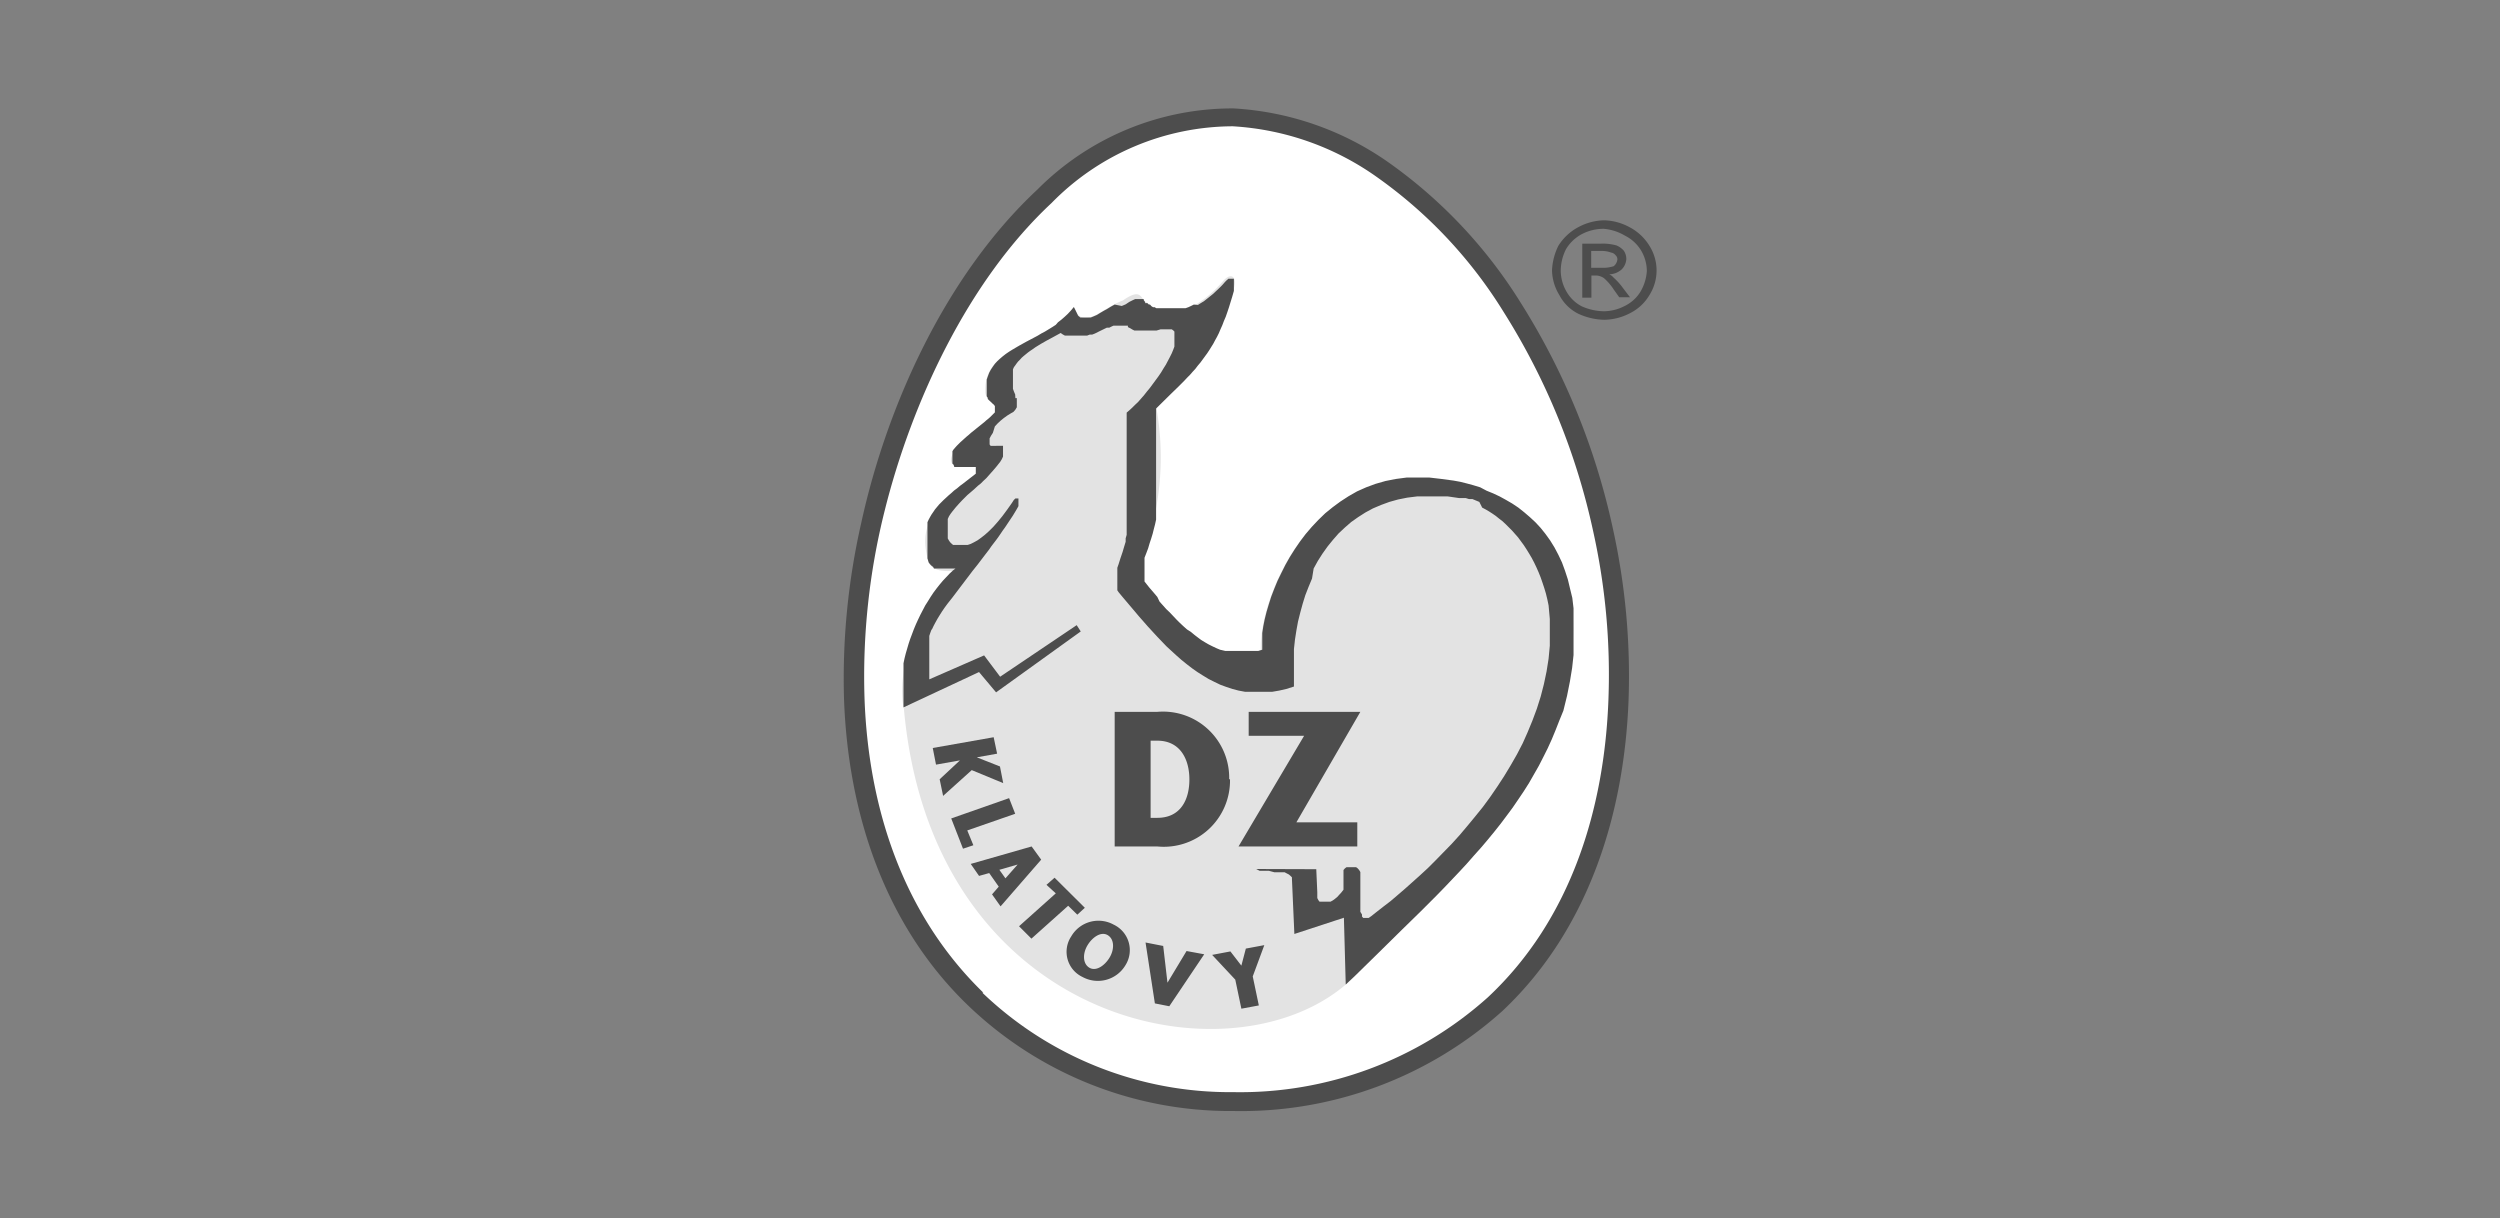
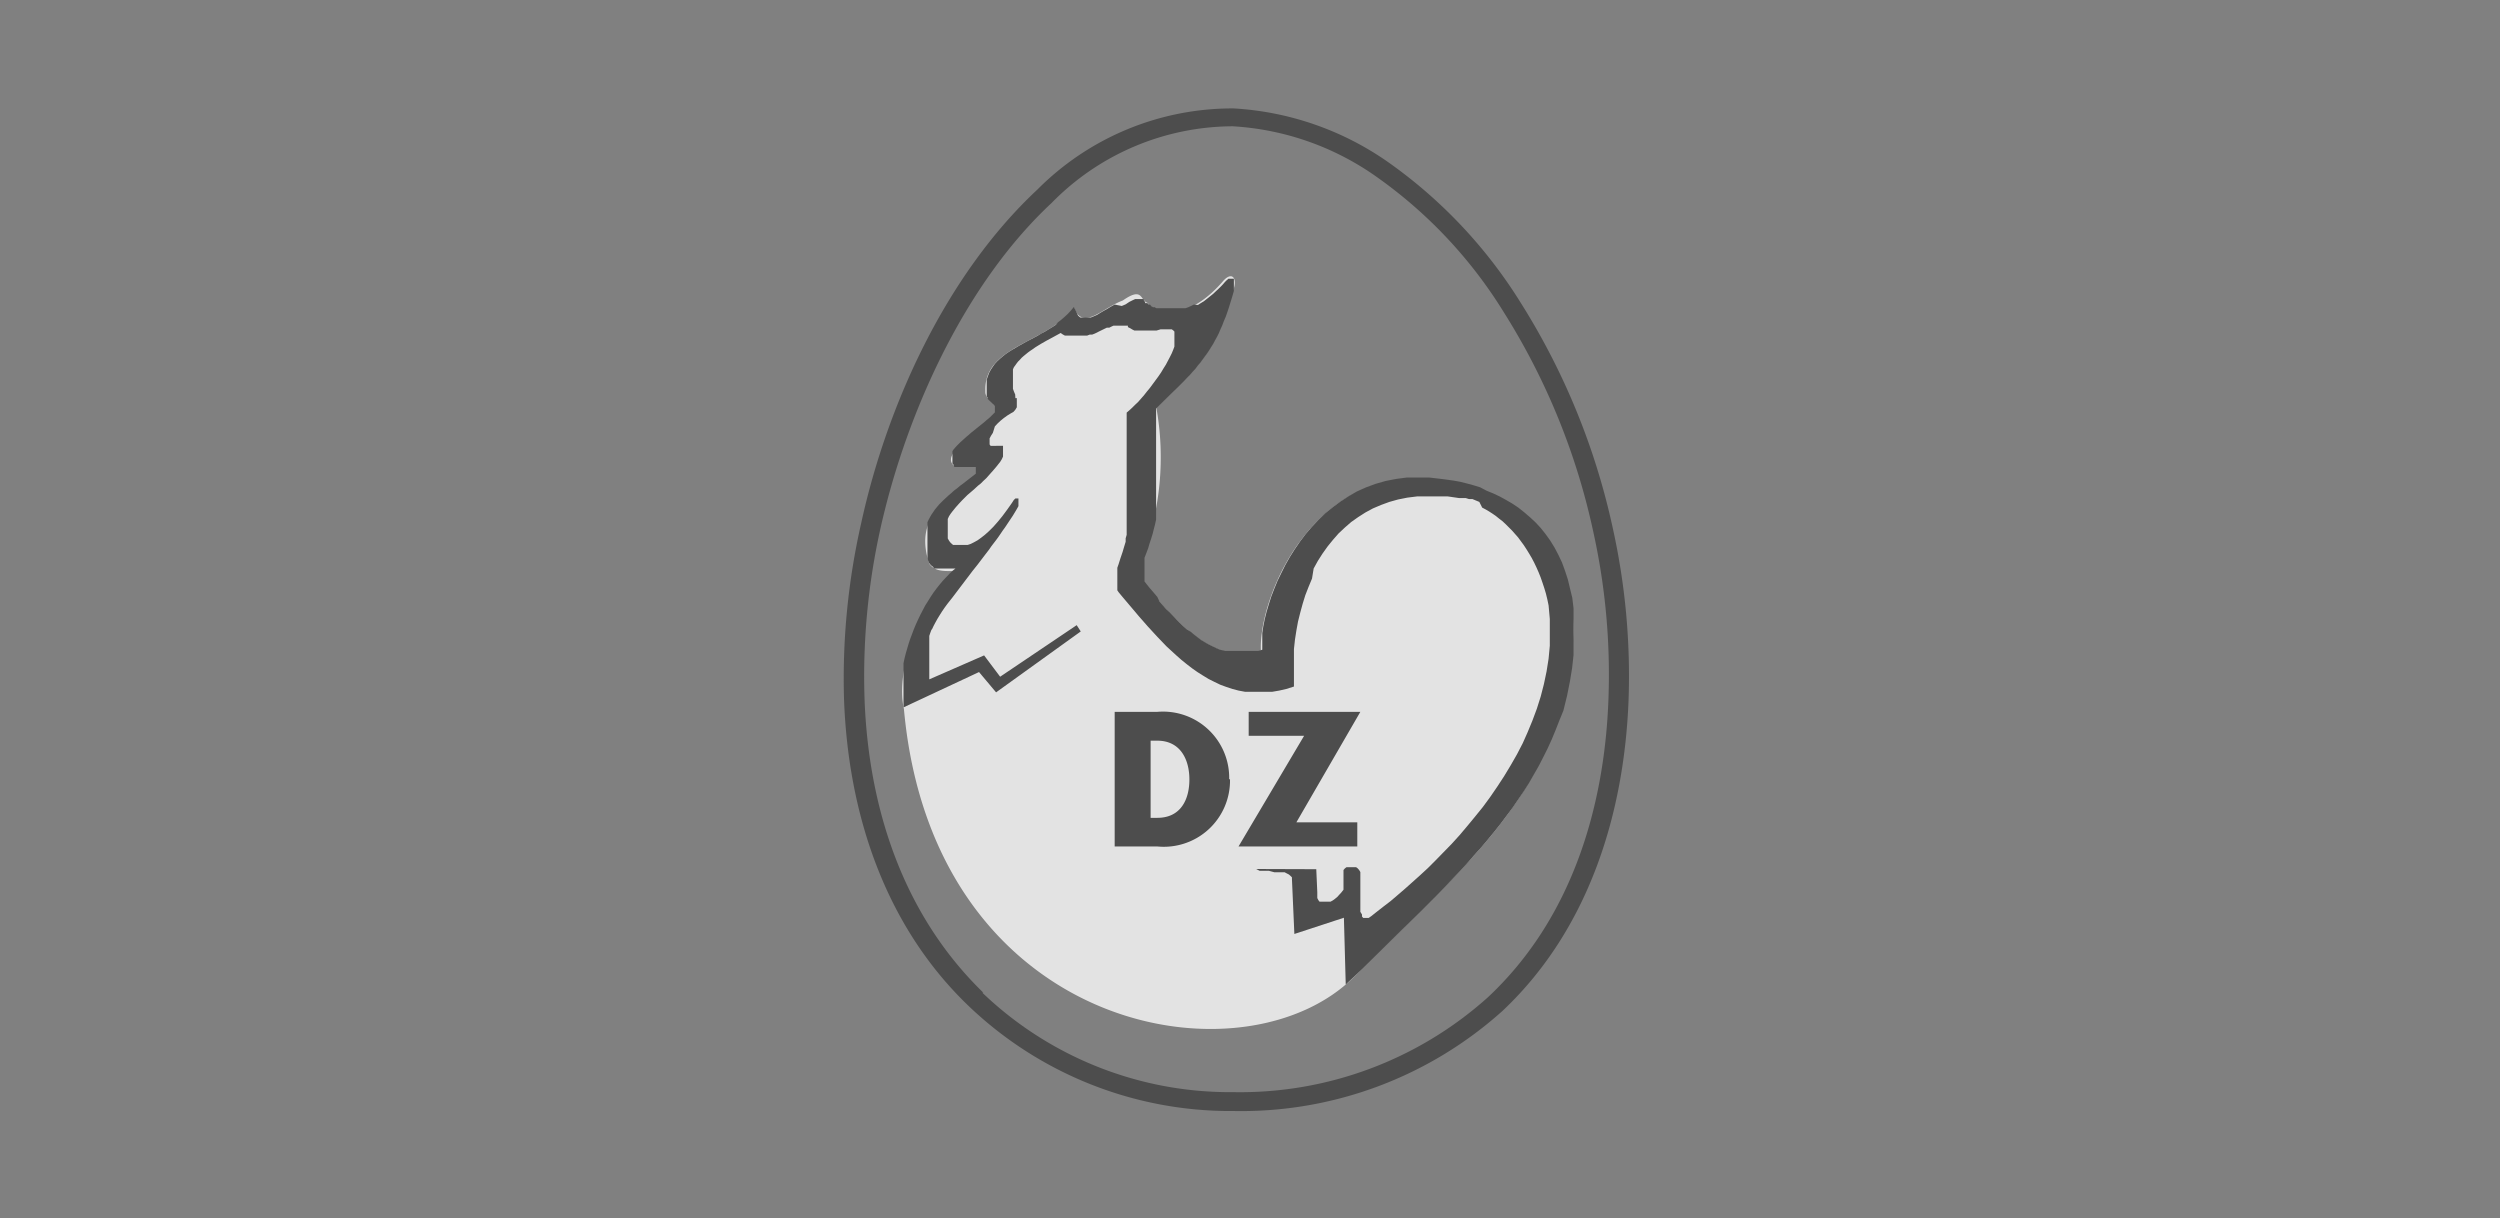
<svg xmlns="http://www.w3.org/2000/svg" id="Layer_1" data-name="Layer 1" viewBox="0 0 123.13 60">
  <rect x="0" y="0" width="123.13" height="60" fill="#808080" stroke="none" />
  <defs>
    <style>.cls-1{fill:#fff;}.cls-2{fill:#4d4d4d;}.cls-3{fill:#e3e3e3;}</style>
  </defs>
  <title>DZ Klatovy</title>
-   <path class="cls-1" d="M60.74,54.26c9.56,0,18.47-6.2,19-19.84s-8.14-28.23-19-28.67S41.58,21.43,42,34.42s9.29,19.84,18.71,19.84" />
  <path class="cls-2" d="M51.09,9.34a13.54,13.54,0,0,1,9.67-4A14.72,14.72,0,0,1,68.39,8a23.9,23.9,0,0,1,6.52,6.93A34.44,34.44,0,0,1,79.43,26a33.59,33.59,0,0,1,.78,8.48C80,40,78.29,45.75,74,49.79a19.25,19.25,0,0,1-13.23,4.93,18.65,18.65,0,0,1-13.07-5.18c-4.17-4-5.93-9.56-6.13-15.1a34.51,34.51,0,0,1,.84-8.65C43.67,20,46.57,13.56,51.09,9.34M48.38,48.89a17.63,17.63,0,0,0,12.36,4.9,18.27,18.27,0,0,0,12.54-4.67c4.13-3.86,5.75-9.36,5.94-14.71a32.53,32.53,0,0,0-.75-8.23,33.46,33.46,0,0,0-4.41-10.81,22.78,22.78,0,0,0-6.19-6.61,13.63,13.63,0,0,0-7.15-2.54A12.54,12.54,0,0,0,51.79,10c-4.14,3.86-6.89,9.85-8.21,15.12a33.48,33.48,0,0,0-1,9.29c.19,5.3,1.85,10.6,5.85,14.48" />
  <path class="cls-3" d="M67.08,47.69C62,53.69,46,51.25,44.52,34.92c-.44-1.9.78-5.35,2.64-6.78-.47-.05-1.07.1-1.4-.39-.69-2.14.58-3,2.35-4.34.33-.75-.6-.31-1.07-.44-.88-.57,1.33-1.82,2-2.61.24-.52-.55-.61-.51-1.09-.09-2.24,3-2.35,4.37-4.1.45,1.13,1.39,0,2.4-.37,1-.7.85,0,1.21.11.61.73,2.15.78,3.75-1.09.43-.47.7-.1.48.47-.86,3.06-1.62,3.63-3.79,5.78a13.77,13.77,0,0,1-.7,7.4v1.18c1.7,2,3.55,4.19,5.85,3.39-.12-2.72,2.79-9.74,9.46-8.27,3.43.59,7.42,3.28,5.36,11.16-1.73,5.13-4.6,7.62-9.86,12.76" />
  <path class="cls-2" d="M61.87,42.8l.17.09.1,0,.11,0,.12,0,.13,0,.26.07.14,0,.13,0,.12,0,.12,0,.11.06.1.05.08.07.07.07,0,.08L63.75,46l2.44-.8.09,3.29L66.8,48l.94-.92,1.34-1.32.43-.42.42-.41.41-.41.41-.41.39-.4.38-.4.37-.39.36-.39.35-.4.35-.39.33-.39.32-.39.31-.39.3-.4.29-.39.28-.41.27-.4.26-.41.24-.42.24-.42.22-.43.22-.44.2-.44.19-.46.18-.46L77,35l.18-.73.14-.7.11-.67.07-.64,0-.61V30.49l0-.53-.06-.51L77.33,29l-.11-.46-.14-.43-.15-.41-.18-.38-.19-.36-.21-.34-.23-.32-.24-.3-.26-.28-.27-.25-.28-.24L74.78,25l-.3-.2-.31-.18-.31-.17-.32-.15-.32-.13L72.9,24l-.33-.1-.33-.09-.32-.08-.33-.06L71,23.59l-.6-.07-.57,0-.55,0-.53.07-.51.1-.49.14-.46.17-.45.2-.42.24-.4.26-.38.28-.37.3-.34.33-.32.34-.3.35-.28.37-.26.38-.24.38-.22.39-.2.4-.19.39-.16.39-.15.39-.12.38-.11.37-.09.36-.07.35-.05.33,0,.31,0,.29V32l-.2.06-.21,0-.21,0-.21,0h-.2l-.2,0-.2,0-.2,0-.19,0L60.09,32l-.19-.08-.19-.09-.18-.09-.19-.11-.18-.11L59,31.4l-.17-.13-.18-.15L58.46,31l-.18-.16-.17-.16-.17-.17-.16-.17-.17-.18L57.44,30l-.16-.18-.17-.19L57,29.4l-.16-.19c-.16-.18-.32-.37-.47-.57l0-1.17.09-.23.09-.24.07-.24.08-.24.07-.23.06-.24.06-.23.05-.23,0-.23,0-.23,0-.23,0-.22,0-.23,0-.23,0-.23V22l0-.23,0-.24,0-.23,0-.23,0-.24,0-.24,0-.24,0-.23.74-.73.34-.33.15-.15.16-.16.14-.15.14-.14.13-.15.13-.14L59,18l.12-.14.11-.15.11-.15.11-.15.1-.15.1-.16.1-.16.09-.17.1-.18.09-.18.08-.19.09-.2.08-.21.09-.21.08-.23.08-.24.08-.26.08-.26.08-.28,0-.11,0-.1,0-.09v-.17l0-.07,0-.06,0,0,0,0,0,0h-.13l-.07,0-.07,0-.08.07-.08.08-.15.17-.15.15-.16.15-.15.14-.15.12-.15.12-.14.11-.15.09-.14.09L58.8,15l-.14.07-.13.06-.14.05-.13,0-.13,0-.12,0-.12,0h-.46l-.1,0-.1,0-.1,0-.09,0-.09,0-.08-.05-.08,0-.08-.05L56.64,15,56.58,15l-.07-.07-.06,0-.05,0,0,0,0-.05-.07-.1,0-.05,0,0-.06,0-.07,0h-.17l-.12,0-.13.06-.16.08-.18.12-.19.08L54.9,15l-.18.1-.18.11-.18.1-.17.1-.16.1-.16.07-.15.06-.14,0h-.13l-.13,0-.11,0-.11-.09L53,15.34l-.11-.22-.16.19-.14.15-.15.14-.16.14-.17.13L52,16l-.17.11-.18.11-.18.11-.19.1-.18.11-.55.29-.18.1-.18.1-.17.1-.17.1-.16.1-.16.11-.14.11-.14.12-.13.12-.12.13-.1.14-.1.15-.08.15-.06.16-.06.17,0,.19,0,.19v.29l0,.09,0,.07.05.07,0,.06.06.06.12.11.06.06.06.05L49,20,49,20l0,.07v.15l0,.09-.07.07-.08.08-.08.08-.09.08-.1.08-.1.09-.1.08-.56.45-.11.1-.11.09-.1.09-.1.09-.1.09-.09.09-.09.09-.08.09-.07.08-.06.09,0,.08,0,.08,0,.08,0,.08v.15l0,.07,0,.07.06.06L47,23l.1,0h.33l.22,0h.28L48,23l.06,0,0,0,0,.05v.07l0,.09,0,.12-.63.49-.15.11-.14.12-.15.11-.13.12-.13.11-.13.12-.12.11-.12.12-.11.11-.1.12-.1.12-.08.12-.09.13-.07.12-.07.13-.06.13,0,.14,0,.14,0,.15,0,.15,0,.15v.33l0,.17,0,.18,0,.18,0,.19.06.2.07.09.07.07.08.06L46,28l.09,0,.09,0,.09,0h.79l-.13.1-.17.16-.16.17-.16.17-.16.19-.15.19-.15.2-.14.21-.13.21-.14.22-.12.23-.12.23-.11.23-.11.24-.1.24-.09.24-.09.24-.08.24-.07.24-.07.24-.06.24-.05.24,0,.24,0,.23,0,.23,0,.22v.84l0,.19,0,.22,3.72-1.74.84,1,4.17-3-.2-.31-3.77,2.54-.79-1.05-2.7,1.18,0-.07,0-.05,0-.06,0-.07,0-.07v-.08l0-.08,0-.08v-.75l0-.12,0-.14,0-.13,0-.14,0-.15,0-.15.05-.15.06-.16L45.9,31l.08-.17.09-.17.1-.18.11-.18.12-.19.13-.19.14-.19.23-.29,1-1.32.24-.3.35-.46.23-.3.11-.16.23-.3.11-.15.11-.16.1-.15.11-.15.1-.15.1-.15.1-.15.1-.15.09-.15.09-.15.09-.16,0-.12v-.12l0-.08,0-.06-.07,0-.08,0-.08.08-.09.14-.24.34-.23.31-.22.27-.22.25-.21.21-.2.18-.19.15-.18.13-.18.1-.16.08-.15.05-.15,0h-.26l-.11,0-.1,0-.1,0-.08-.07-.07-.07-.06-.09-.05-.09,0-.11,0-.11,0-.12v-.24l0-.13,0-.13,0-.12.06-.13.07-.11.09-.12.17-.21.16-.18.15-.16.14-.14.13-.13.13-.11c.13-.11.26-.22.38-.34l.14-.11.13-.13.15-.14.15-.17.16-.18.18-.21.19-.24.08-.13.06-.13,0-.13,0-.12v-.11l0-.1,0-.07-.09,0-.22,0H49l-.12,0-.09,0-.05-.07v-.19l0-.11.07-.13.09-.14L49,21l.13-.14.15-.14.16-.13.18-.13.18-.11.11-.06.09-.1.08-.13,0-.14,0-.14V19.7l0-.09-.07,0L50,19.43l-.06-.14-.05-.14,0-.14,0-.13,0-.12v-.12l0-.12,0-.12,0-.11,0-.1.05-.11L50,18l.07-.1.07-.09.09-.09.09-.1.09-.08.11-.09.11-.09.11-.08.12-.08L51,17.1l.13-.08.13-.08.14-.08.14-.08.28-.15.42-.23.1.07.11.06.11,0,.12,0,.12,0h.37l.12,0,.13,0,.12,0,.13-.05.12,0,.13-.05.12-.06.12-.06.35-.17.12,0,.1-.05.11-.05.1,0,.1,0,.09,0,.08,0h.16l.06,0,.06,0,.06,0,0,.07.12.06.1.06.1.05.09,0,.09,0,.08,0,.08,0h.38l.09,0,.08,0,.1,0,.1,0,.2-.06.18,0h.27l.1,0,.07.05.06.06,0,.09,0,.1v.11l0,.14,0,.14,0,.16-.06.16-.07.17-.09.18-.1.19-.1.19-.12.19-.12.2-.13.19-.14.19-.14.19-.14.19-.15.18-.14.18-.15.17-.14.16-.15.14-.14.14-.13.12-.14.12,0,.15,0,.15,0,.16,0,.17,0,.17,0,.18,0,.19v.2l0,.2v.41l0,.22v2l0,.22v.22l0,.21,0,.21,0,.2,0,.2,0,.19,0,.19,0,.18-.05.17,0,.17-.08.26-.07.24c-.07.2-.14.41-.2.61l-.06.17,0,.16,0,.15,0,.14,0,.12v.34l0,.1,0,.1.06.09.19.23.61.72.21.25.22.25.21.24.23.25.23.25.23.24.23.24.25.23.24.22.25.22.26.21.26.2.27.19.27.17.28.17.28.14.29.14.3.11.3.1.31.08.32.06.32,0h.66l.34,0,.35-.06.35-.08.38-.12,0-.48v-.46l0-.45,0-.46.05-.46.07-.45.08-.44.11-.44.12-.44.13-.42.16-.41.17-.41L64.7,28l.21-.38.23-.36.25-.35.26-.32.28-.32.31-.29.31-.27.34-.24.36-.23.37-.2.4-.17.41-.15.43-.12.45-.09.48-.06.49,0h.5l.53,0,.55.08.16,0,.17,0,.16.05.17,0,.17.07.17.07L73,25l.17.09.17.1.17.11.16.11.16.13.17.13.16.15.15.15.16.16.15.17.15.17.14.19.14.19.13.2.13.21.13.22.12.23.11.23.11.25.1.25.09.26.09.27.08.27.07.29.06.29.06.67v.66l0,.65-.06.64-.1.63-.13.62-.16.62-.19.6-.22.59-.24.58L75,36.6l-.29.56-.31.54-.32.53-.34.52-.35.51-.36.49-.38.47-.38.46-.38.45-.39.43-.4.41-.39.4-.38.38-.39.36-.38.34-.37.33-.36.31-.34.29-.34.26-.32.25-.29.23-.13.09-.11,0h-.09l-.07,0-.06-.07,0-.1L67,44.91l0-.16,0-.17V43.07l0-.12-.06-.1-.07-.08-.08-.06-.09,0-.1,0h-.1l-.09,0-.09,0-.08.06-.07.08,0,.09,0,.11v.13l0,.64-.1.13-.11.12-.1.11-.11.09-.11.08-.11.06-.11,0-.1,0h-.18l-.08,0-.07,0-.06-.08-.05-.1,0-.13,0-.16-.05-1.13Z" />
-   <path class="cls-2" d="M78.37,13.19h.53a1.71,1.71,0,0,0,.58-.08.5.5,0,0,0,.18-.34.27.27,0,0,0-.09-.2.33.33,0,0,0-.22-.13,1.25,1.25,0,0,0-.45-.08h-.53Zm-.44,1.47V12h.93a2.49,2.49,0,0,1,.76.09,1,1,0,0,1,.35.25.73.73,0,0,1,.13.41.79.79,0,0,1-.22.51.94.94,0,0,1-.62.25.67.67,0,0,1,.22.17,3.09,3.09,0,0,1,.45.5l.35.46h-.53l-.27-.38A2.76,2.76,0,0,0,79,13.7a.77.77,0,0,0-.35-.13h-.27v1.09ZM79,11.27a2.31,2.31,0,0,0-1.07.25,2,2,0,0,0-.8.75,2.39,2.39,0,0,0-.26,1.05,2.07,2.07,0,0,0,.26,1,1.85,1.85,0,0,0,.76.76,2.76,2.76,0,0,0,1.11.25,2.26,2.26,0,0,0,1-.25,1.87,1.87,0,0,0,.8-.72,2.31,2.31,0,0,0,.31-1,2,2,0,0,0-.27-1,1.93,1.93,0,0,0-.8-.75A2.48,2.48,0,0,0,79,11.27m0-.42a2.74,2.74,0,0,1,1.24.33,2.51,2.51,0,0,1,1,.93,2.27,2.27,0,0,1,0,2.42,2.3,2.3,0,0,1-.93.88,2.82,2.82,0,0,1-1.29.34,3.18,3.18,0,0,1-1.29-.3,2.12,2.12,0,0,1-.93-.92,2.4,2.4,0,0,1-.36-1.21,3,3,0,0,1,.31-1.21,2.58,2.58,0,0,1,1-.93A2.78,2.78,0,0,1,79,10.85" />
  <path class="cls-2" d="M60.54,38.38A3.26,3.26,0,0,0,57,35.06h-2.1v6.63H57a3.26,3.26,0,0,0,3.58-3.31m-3.91,1.9v-3.8H57c1.14,0,1.58.93,1.58,1.91s-.42,1.89-1.58,1.89ZM67,35.06h-5.5v1.18h2.73L61,41.69h5.85V40.5h-3Z" />
-   <path class="cls-2" d="M48.11,37.3l1-.18-.17-.81-3,.53.16.82,1.18-.21-1,.93.17.82,1.41-1.27,1.55.64-.16-.82Zm-.47,3.6L50,40.08l-.3-.77-2.85,1,.58,1.49.51-.17Zm3.17.79-3,.86.41.59.5-.14.47.67-.33.38.42.59,2-2.3Zm-.69.89-.6.68-.3-.42Zm3.31,2.13-1.49-1.48-.4.35L52,44l-1.81,1.62.61.61,1.81-1.62.45.44Zm2,2.83a1.39,1.39,0,0,0-.58-2,1.55,1.55,0,0,0-2.09.58,1.37,1.37,0,0,0,.56,2,1.58,1.58,0,0,0,2.11-.58m-.78-.38c-.24.4-.67.7-1,.5s-.33-.7-.09-1.1.67-.7,1-.5.33.7.09,1.1m2.64-.57-.87-.17.46,3,.71.14L59.31,47l-.87-.16-.94,1.56Zm3.31.27-.9.17,1.14,1.22.3,1.43.86-.16-.3-1.43.57-1.54-.91.17-.22.84Z" />
</svg>